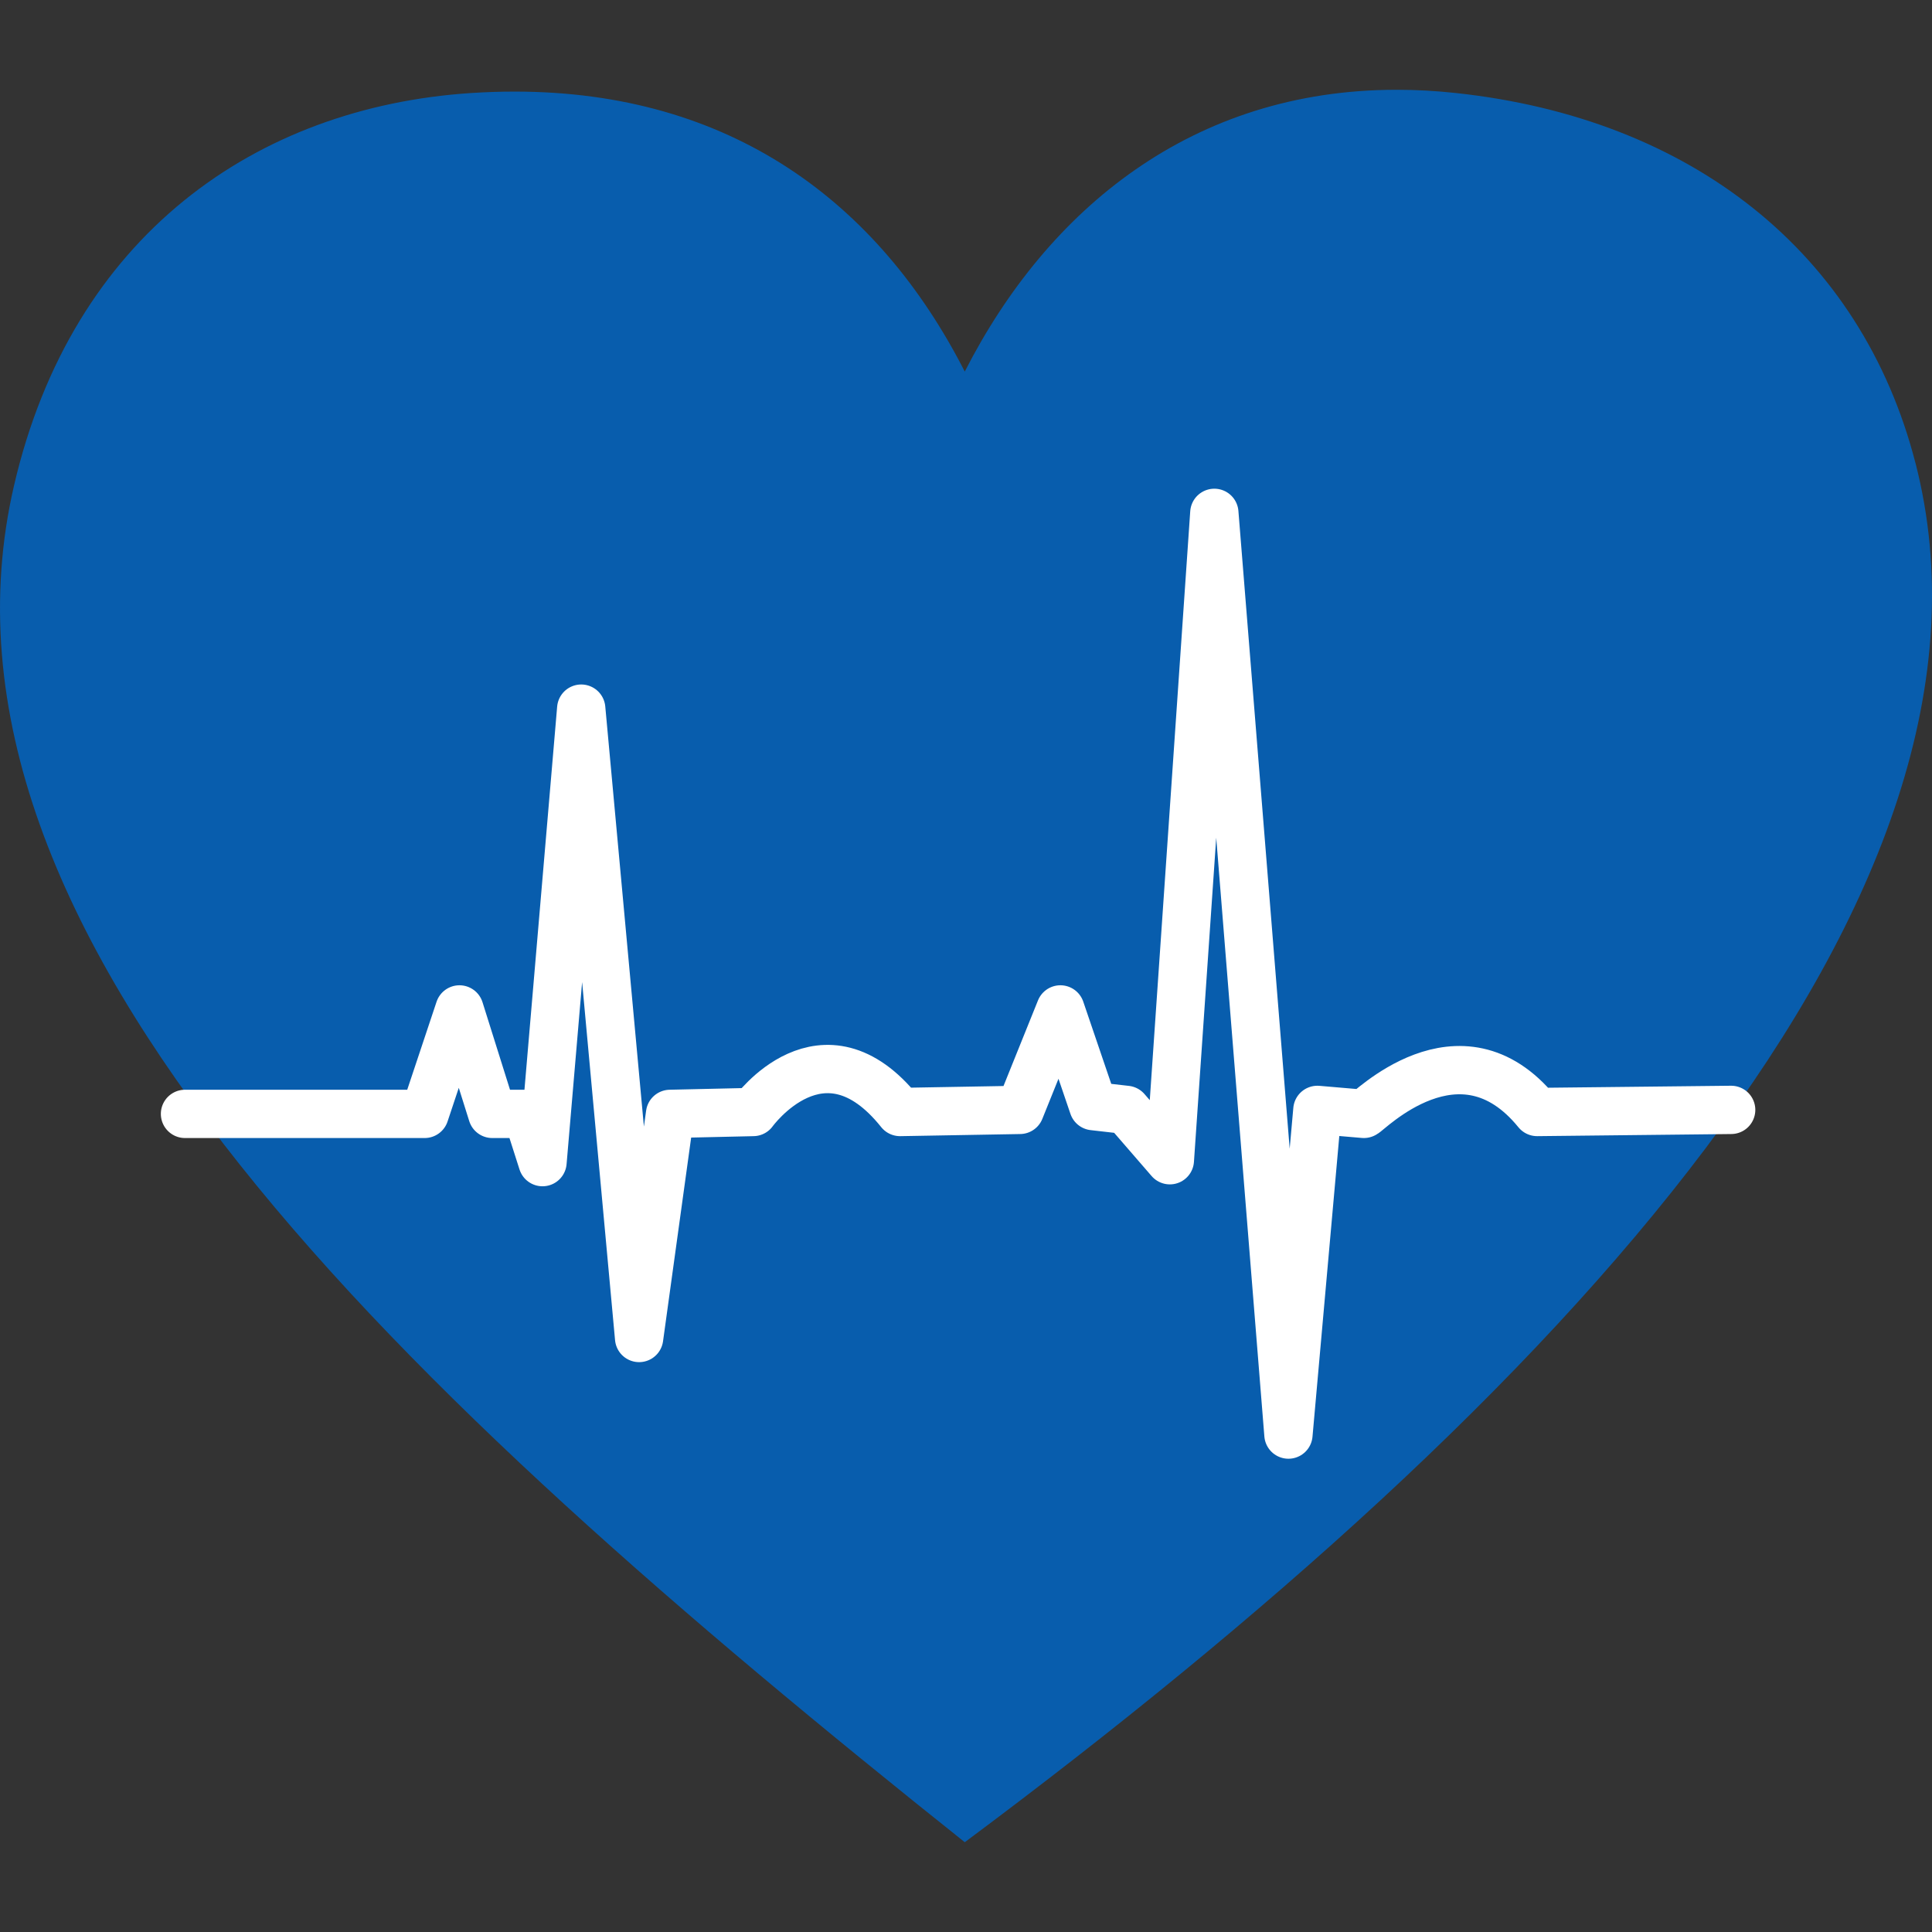
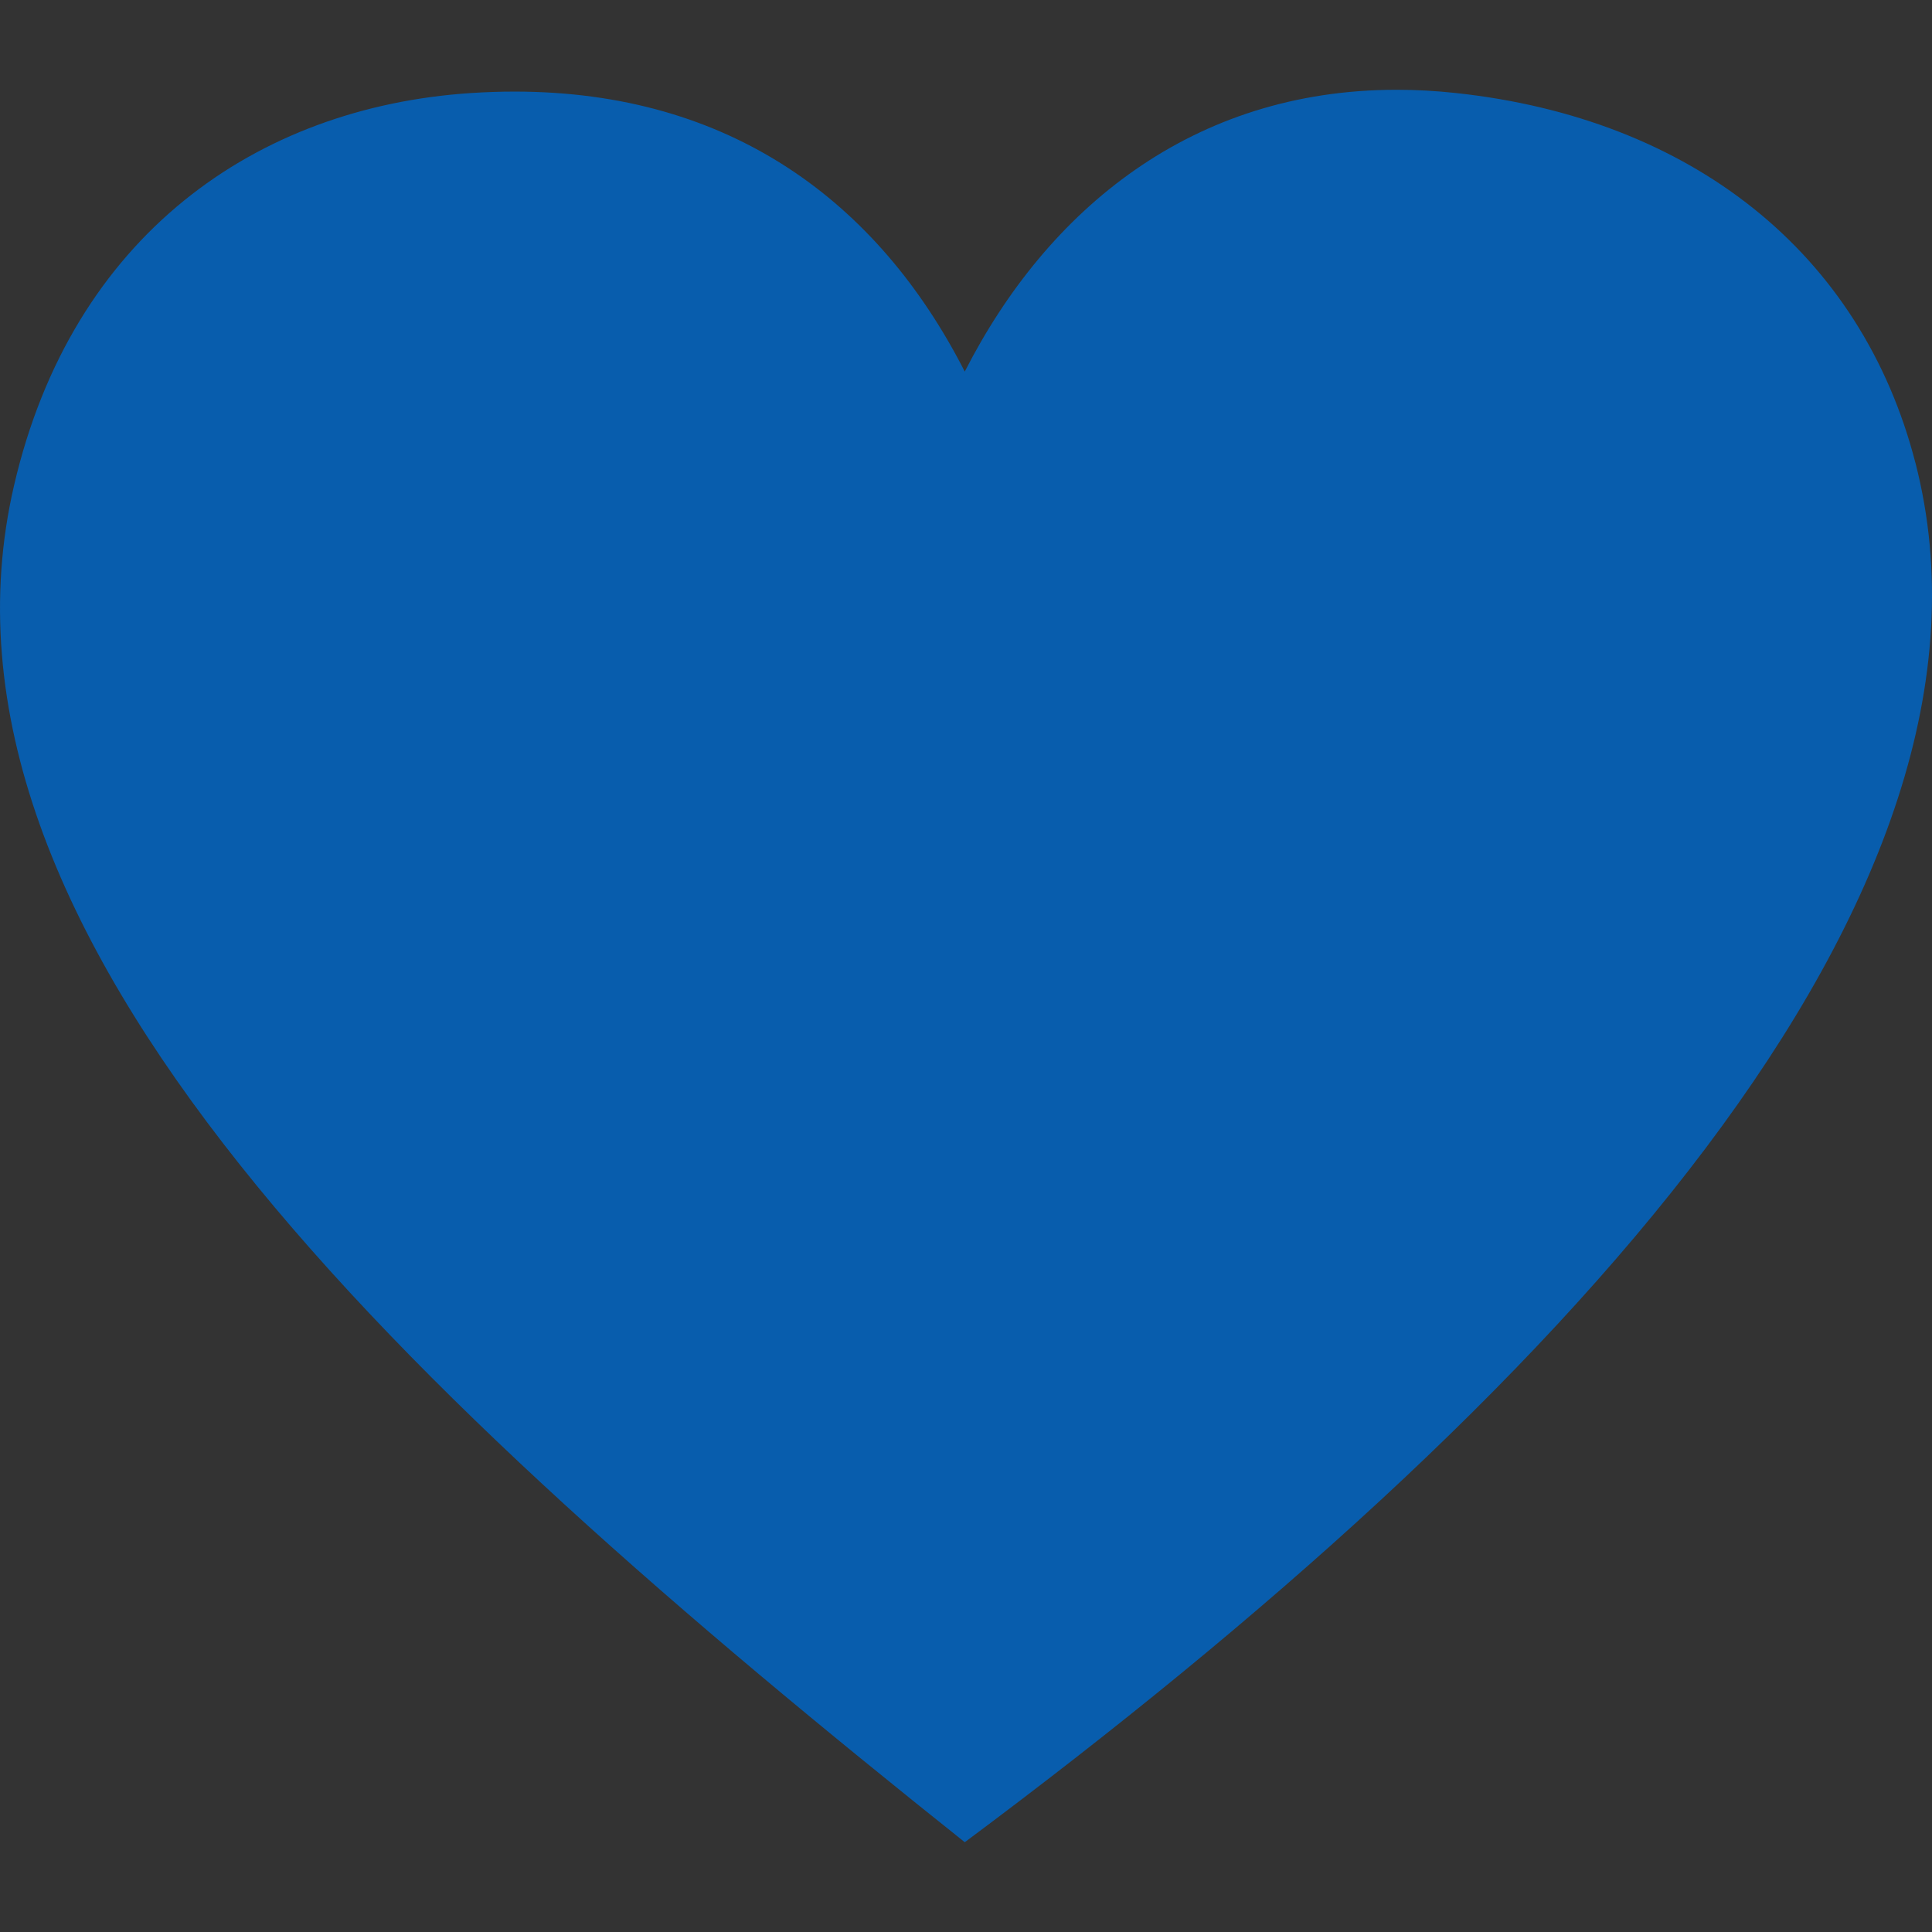
<svg xmlns="http://www.w3.org/2000/svg" version="1.1" id="Ebene_1" x="0px" y="0px" width="320px" height="320px" viewBox="0 200 320 320" xml:space="preserve">
  <rect x="0" y="200" width="320" height="320" fill="#333333" stroke="none" />
  <path fill="#085DAD" d="M317.268,276.721c-8.98-34.967-37.219-57.109-76.072-61.308c-3.376-0.366-6.661-0.543-9.862-0.543  c-33.773,0-57.802,19.723-71.539,46.676c-14.352-28.129-38.85-46.376-74.568-46.376c-2.364,0-4.78,0.08-7.242,0.241  c-35.527,2.342-66.044,23.586-75.659,64.998c-17.296,74.495,64.571,150.643,157.472,224.72  c98.8-73.579,175.879-156.744,157.472-228.42L317.268,276.721z" />
  <g>
-     <path fill="none" stroke="#FFFFFF" stroke-width="8" stroke-linecap="round" stroke-linejoin="round" stroke-miterlimit="10" d="   M30.641,384.495h39.692l5.768-17.302l5.437,17.302h5.767l2.553,7.99l6.41-75.113l9.588,104.241l5.125-37.118l13.775-0.312   c0,0,11.516-16.017,24.318,0l19.856-0.35l6.704-16.641l5.454,16.017l5.455,0.624l7.222,8.338l7.366-107.227l12.275,152.668   l4.794-53.779l7.703,0.661c0.564-0.044,15.864-16.072,28.695-0.312l32.137-0.35" />
-   </g>
+     </g>
</svg>